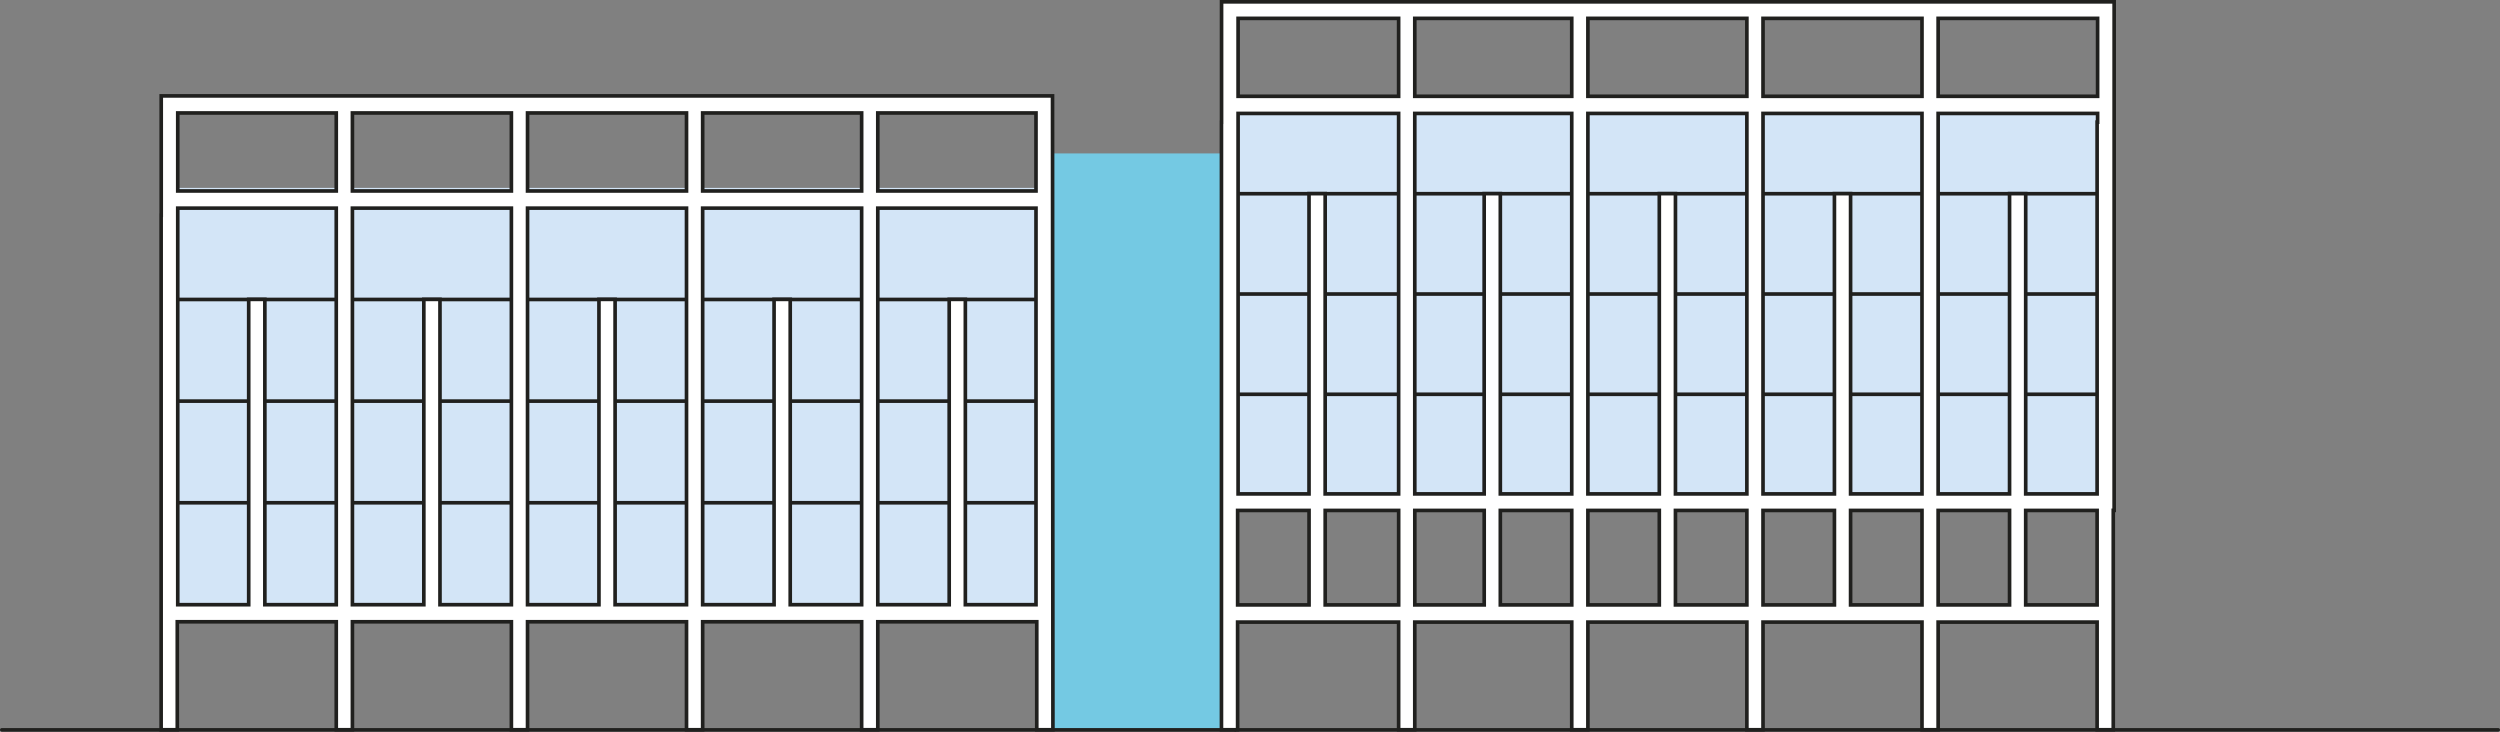
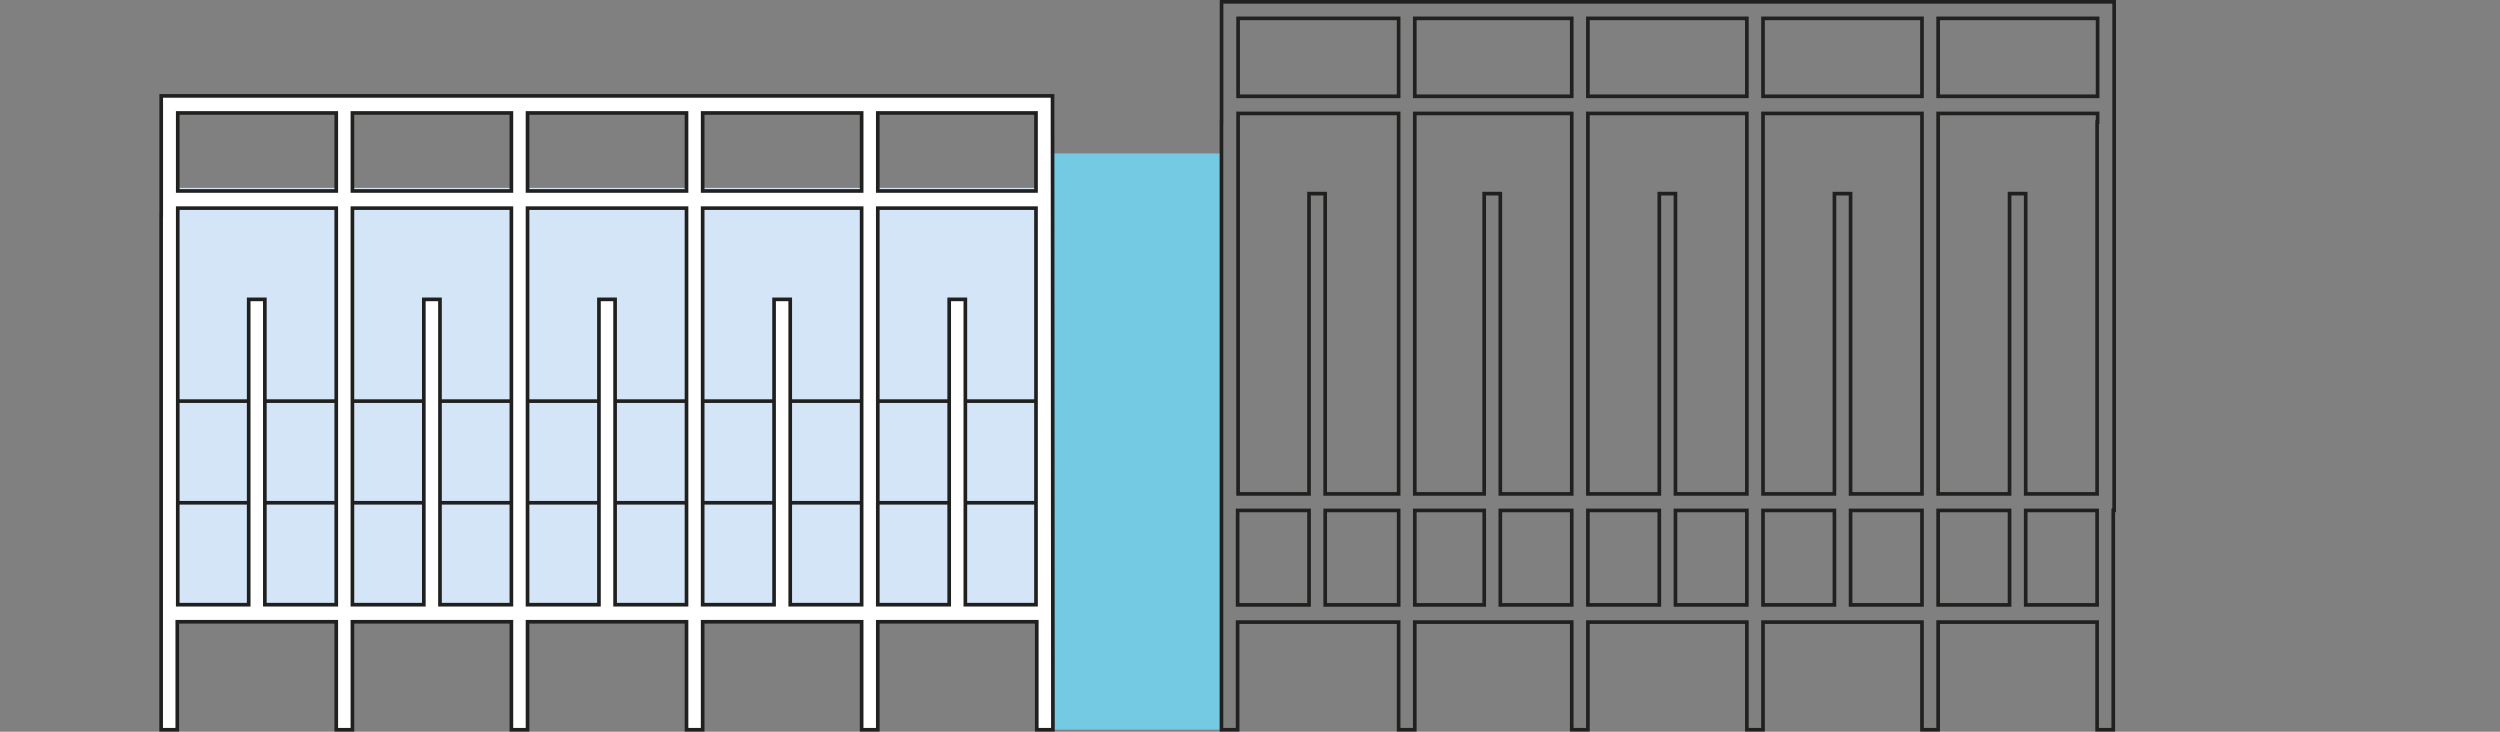
<svg xmlns="http://www.w3.org/2000/svg" width="820.27" height="240.08" viewBox="0 0 820.27 240.08">
  <rect x="0" y="0" width="820.27" height="240.08" fill="#808080" stroke="none" />
  <rect width="60.07" height="189.07" transform="translate(341.15 50.34)" fill="#74c9e3" />
  <rect width="285.65" height="136.78" transform="translate(57.03 61.65)" fill="#d3e5f7" />
-   <path d="M54.39,164.96H343.63M54.39,131.61H343.63M54.39,98.26H343.63" fill="none" stroke="#20201e" stroke-miterlimit="10" stroke-width="1.2" />
+   <path d="M54.39,164.96H343.63M54.39,131.61H343.63H343.63" fill="none" stroke="#20201e" stroke-miterlimit="10" stroke-width="1.2" />
  <path d="M58.32,68.29h52.01V198.41H86.9V98.23H81.6V198.41H58.32Zm57.31,0h52.16V198.41H144.36V98.23h-5.3V198.41H115.63V68.29Zm57.46,0h52.16V198.41H201.82V98.23h-5.3V198.41H173.09Zm57.46,0h52.16V198.41H259.28V98.23h-5.3V198.41H230.55Zm57.46,0h51.91V198.41H316.74V98.23h-5.3V198.41H288.01V68.29ZM58.32,37.06h52.01v25.6H58.32V37.06Zm57.31,0h52.16v25.6H115.63V37.06Zm57.46,0h52.16v25.6H173.09V37.06Zm57.46,0h52.16v25.6H230.55V37.06Zm57.46,0h51.91v25.6H288.01V37.06ZM52.9,31.46V70.62h-.03V239.43h5.3V204.01h52.16v35.42h5.3V204.01h52.16v35.42h5.3V204.01h52.16v35.42h5.3V204.01h52.16v35.42h5.3V204.01h52.16v35.42h5.3l-.13-207.97H52.9Z" fill="#fff" />
  <path d="M110.33,62.66H58.32V37.06h52.01v25.6Zm229.59,0H288.01V37.06h51.91v25.6Zm-172.13,0H115.63V37.06h52.16v25.6Zm62.76-25.6h52.16v25.6H230.55V37.06Zm-5.3,25.6H173.09V37.06h52.16ZM81.6,98.23V198.41H58.32V68.29h52.01V198.41H86.9V98.23Zm57.46,0V198.41H115.63V68.29h52.16V198.41H144.36V98.23h-5.3Zm57.46,0V198.41H173.09V68.29h52.16V198.41H201.82V98.23h-5.3Zm57.46,0V198.41H230.55V68.29h52.16V198.41H259.28V98.23h-5.3Zm62.76,100.18V98.23h-5.3V198.41H288.01V68.29h51.91V198.41H316.74Zm28.6-166.95H52.9V70.62h-.03V239.43h5.3V204.01h52.16v35.42h5.3V204.01h52.16v35.42h5.3V204.01h52.16v35.42h5.3V204.01h52.16v35.42h5.3V204.01h52.16v35.42h5.3l-.13-207.97Z" fill="none" stroke="#20201e" stroke-linecap="round" stroke-miterlimit="10" stroke-width="1.2" />
-   <path d="M0,0H285.65V127.78H0Z" transform="translate(404.93 34.1)" fill="#d3e5f7" />
-   <path d="M687.31,201.14H405.3v38.29" fill="none" stroke="#20201e" stroke-linecap="round" stroke-miterlimit="10" stroke-width="1.2" />
-   <path d="M402.29,129.37H691.53M402.29,96.47H691.53M402.29,63.56H691.53" fill="none" stroke="#20201e" stroke-miterlimit="10" stroke-width="1.2" />
-   <path d="M688.08,198.48H664.65V167.47h23.43Zm-52.16-31.01h23.43v31.01H635.92Zm-28.73,0h23.43v31.01H607.19Zm-28.73,0h23.43v31.01H578.46Zm-28.73,0h23.43v31.01H549.73Zm-28.73,0h23.43v31.01H521Zm-28.73,0H515.7v31.01H492.27V167.47Zm-28.06,0h22.77v31.01H464.21Zm-29.4,0h24.1v31.01h-24.1Zm-28.73,0h23.43v31.01H406.08ZM458.9,31.59H406.23V6.02H458.9V31.59Zm229.34,0H635.92V6.02h52.32Zm-.16,8.5V162.05H664.65V63.54h-5.3v98.51H635.92V37.22h52.32v2.87h-.16ZM515.7,37.22V162.05H492.27V63.54h-5.3v98.51H464.2V37.22h51.5Zm0-5.63H464.2V6.02h51.5Zm57.46,0H521V6.02h52.16Zm5.3-25.57h52.16V31.59H578.46V6.02ZM544.43,63.54v98.51H521V37.22h52.16V162.05H549.73V63.54Zm57.46,0v98.51H578.46V37.22h52.16V162.05H607.19V63.54ZM406.23,37.22H458.9V162.05H434.8V63.54h-5.3v98.51H406.23V37.22ZM693.66.6H400.8V40.09h-.03V239.43h5.3V204.11H458.9v35.32h5.3V204.11h51.5v35.32H521V204.11h52.16v35.32h5.3V204.11h52.16v35.32h5.3V204.11h52.16v35.32h5.3V167.46h.29V.6Z" fill="#fff" />
  <path d="M688.08,198.48H664.65V167.47h23.43Zm-52.16-31.01h23.43v31.01H635.92Zm-28.73,0h23.43v31.01H607.19Zm-28.73,0h23.43v31.01H578.46Zm-28.73,0h23.43v31.01H549.73Zm-28.73,0h23.43v31.01H521Zm-28.73,0H515.7v31.01H492.27V167.47Zm-28.06,0h22.77v31.01H464.21Zm-29.4,0h24.1v31.01h-24.1Zm-28.73,0h23.43v31.01H406.08ZM458.9,31.59H406.23V6.02H458.9V31.59Zm229.34,0H635.92V6.02h52.32Zm-.16,8.5V162.05H664.65V63.54h-5.3v98.51H635.92V37.22h52.32v2.87h-.16ZM515.7,37.22V162.05H492.27V63.54h-5.3v98.51H464.2V37.22h51.5Zm0-5.63H464.2V6.02h51.5Zm57.46,0H521V6.02h52.16Zm5.3-25.57h52.16V31.59H578.46V6.02ZM544.43,63.54v98.51H521V37.22h52.16V162.05H549.73V63.54Zm57.46,0v98.51H578.46V37.22h52.16V162.05H607.19V63.54ZM406.23,37.22H458.9V162.05H434.8V63.54h-5.3v98.51H406.23V37.22ZM693.66.6H400.8V40.09h-.03V239.43h5.3V204.11H458.9v35.32h5.3V204.11h51.5v35.32H521V204.11h52.16v35.32h5.3V204.11h52.16v35.32h5.3V204.11h52.16v35.32h5.3V167.46h.29V.6Z" fill="none" stroke="#20201e" stroke-linecap="round" stroke-miterlimit="10" stroke-width="1.2" />
-   <line x2="819.07" transform="translate(0.6 239.48)" fill="none" stroke="#20201e" stroke-linecap="round" stroke-miterlimit="10" stroke-width="1.2" />
</svg>